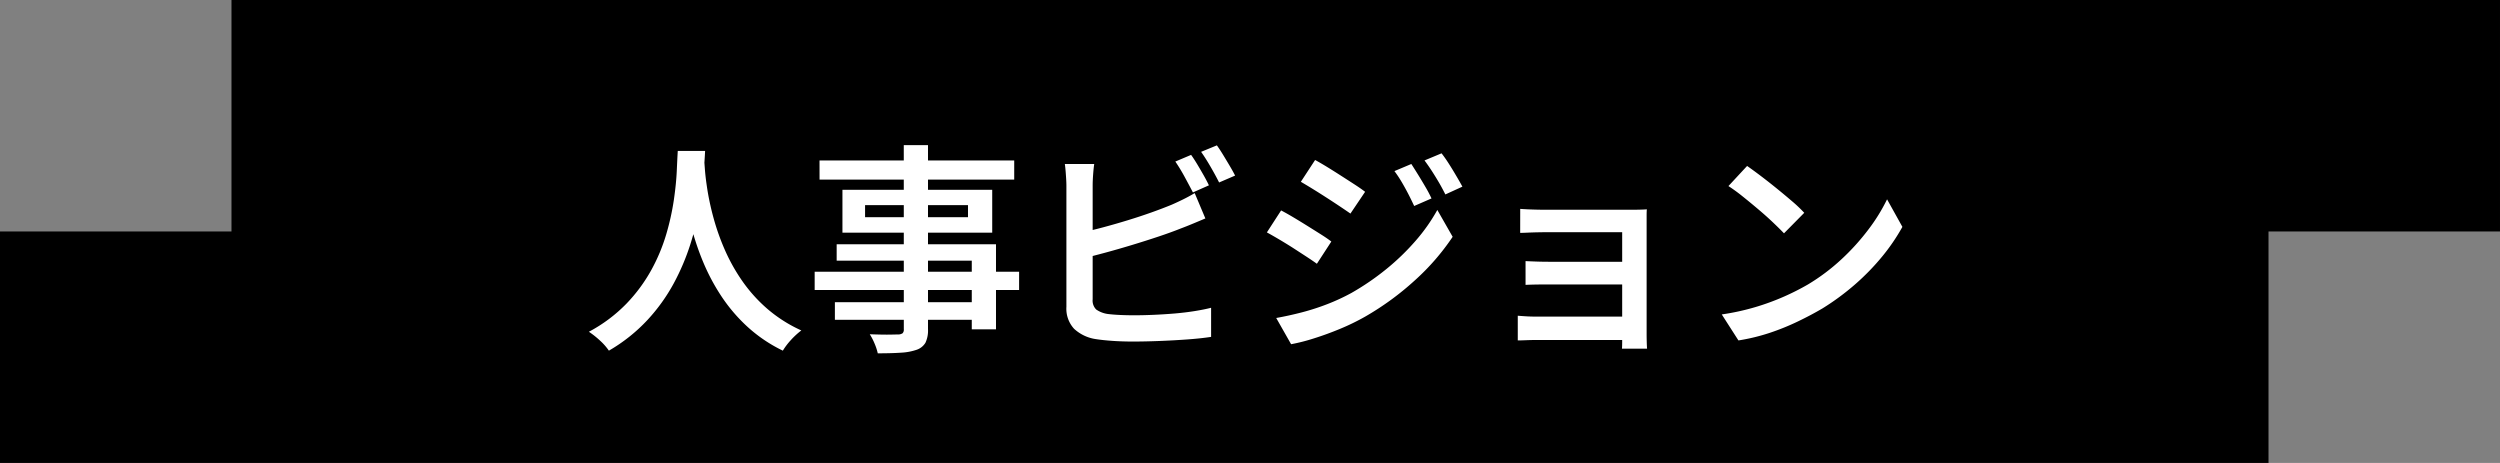
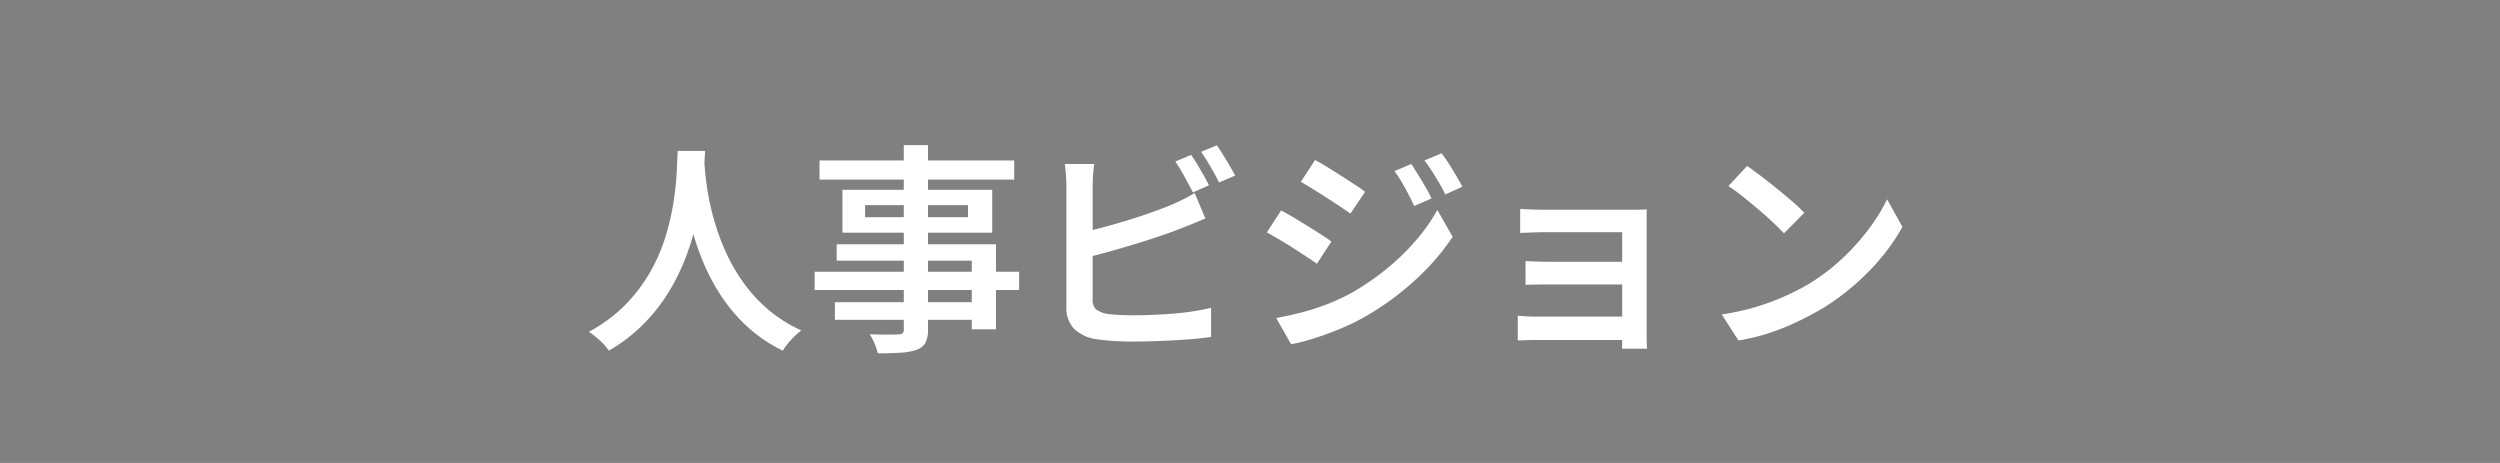
<svg xmlns="http://www.w3.org/2000/svg" width="270.001" height="49.999" viewBox="0 0 270.001 49.999">
  <rect x="0" y="0" width="270.001" height="49.999" fill="#808080" stroke="none" />
  <g id="グループ_306" data-name="グループ 306" transform="translate(-825 -4095.001)">
-     <path id="合体_1" data-name="合体 1" d="M-6023-220h-25v-25h25v-25h220v50Zm220-25v-25h25v25Z" transform="translate(6873 4365)" />
    <path id="パス_276" data-name="パス 276" d="M10.2-19.7h2.952q-.048.984-.168,2.556t-.444,3.5a30.063,30.063,0,0,1-.984,4.032A24.419,24.419,0,0,1,9.78-5.424,19.43,19.43,0,0,1,6.936-1.452,17.986,17.986,0,0,1,2.76,1.872,6.217,6.217,0,0,0,1.836.816,9.524,9.524,0,0,0,.6-.168,16.344,16.344,0,0,0,4.668-3.216,17.265,17.265,0,0,0,7.356-6.864a19.409,19.409,0,0,0,1.608-3.864,27.211,27.211,0,0,0,.816-3.7q.252-1.752.312-3.12T10.2-19.7Zm2.832.6q.024.432.1,1.428t.3,2.376a29.146,29.146,0,0,0,.672,2.988A24.777,24.777,0,0,0,15.288-9a19.881,19.881,0,0,0,1.86,3.324,16.291,16.291,0,0,0,2.688,3A15.242,15.242,0,0,0,23.544-.312,8.262,8.262,0,0,0,22.4.744a7.2,7.2,0,0,0-.852,1.128A15.887,15.887,0,0,1,17.7-.732a17.813,17.813,0,0,1-2.808-3.3A22.043,22.043,0,0,1,12.96-7.656a28.138,28.138,0,0,1-1.236-3.624,33.155,33.155,0,0,1-.708-3.312q-.24-1.536-.336-2.652t-.12-1.62Zm21.576-1.224h2.616V-.456a3.1,3.1,0,0,1-.276,1.476A1.774,1.774,0,0,1,36,1.776a6.1,6.1,0,0,1-1.656.312q-1.008.072-2.544.072A5.967,5.967,0,0,0,31.452,1.1,6.509,6.509,0,0,0,30.936.1q.624.024,1.248.036t1.128,0q.5-.012.7-.012a.858.858,0,0,0,.468-.132.565.565,0,0,0,.132-.444Zm-9.1,1.656H46.536v2.064H25.512Zm4.92,4.824v1.3H41.544v-1.3ZM27.984-15.5H44.16v4.632H27.984Zm-.624,5.88H44.568V-.432H41.952V-7.848H27.36ZM24.984-6.648h22.08V-4.68H24.984ZM27.168-3.36H43.344v1.9H27.168ZM65.64-19.272q.312.432.672,1.032t.7,1.2q.336.6.552,1.056l-1.728.768q-.384-.744-.9-1.692a18.459,18.459,0,0,0-1-1.644ZM68.424-20.3q.312.432.684,1.044t.72,1.2q.348.588.564,1.02l-1.728.744q-.384-.768-.924-1.7t-1.02-1.608ZM55.176-18.288q-.072.5-.12,1.164t-.048,1.164V-3.672a1.355,1.355,0,0,0,.384,1.1,2.857,2.857,0,0,0,1.224.48q.552.072,1.308.108t1.572.036q.936,0,2.064-.048t2.292-.144q1.164-.1,2.184-.264T67.8-2.76V.384Q66.72.552,65.232.66T62.2.828q-1.548.06-2.868.06Q58.2.888,57.156.816T55.344.624A4.373,4.373,0,0,1,53-.492a3.2,3.2,0,0,1-.828-2.364v-13.1q0-.264-.024-.684t-.06-.864q-.036-.444-.084-.78ZM53.76-10.872q1.128-.24,2.424-.588t2.628-.756q1.332-.408,2.544-.84t2.2-.84q.6-.264,1.212-.564t1.26-.684l1.152,2.736q-.624.264-1.344.564t-1.3.516q-1.08.432-2.448.888t-2.832.9q-1.464.444-2.88.828T53.76-8.04Zm35.664-7.416q.312.48.72,1.14t.8,1.332a13.85,13.85,0,0,1,.66,1.248l-1.872.816q-.336-.72-.66-1.344t-.684-1.236A12.77,12.77,0,0,0,87.6-17.52Zm3.264-1.152q.36.456.768,1.092t.8,1.308q.4.672.684,1.2L93.1-15q-.36-.72-.72-1.332t-.732-1.188q-.372-.576-.8-1.152Zm-13.656.72q.576.312,1.32.768T81.864-17q.768.492,1.452.936t1.116.78l-1.584,2.352q-.48-.336-1.164-.792t-1.428-.936q-.744-.48-1.464-.924t-1.3-.78Zm-4.2,17.064q1.344-.24,2.736-.6a25.147,25.147,0,0,0,2.76-.888,21.985,21.985,0,0,0,2.64-1.224,27.712,27.712,0,0,0,3.768-2.58A25.382,25.382,0,0,0,89.892-10a19.21,19.21,0,0,0,2.34-3.324l1.656,2.9a25.135,25.135,0,0,1-4.08,4.7A30.419,30.419,0,0,1,84.432-1.8,24.276,24.276,0,0,1,81.768-.5Q80.328.1,78.924.54a19.987,19.987,0,0,1-2.484.636Zm.528-11.616q.6.312,1.344.756t1.512.924q.768.48,1.452.912t1.116.768l-1.56,2.4q-.5-.36-1.176-.8T76.62-9.24q-.756-.48-1.488-.912T73.824-10.9Zm25.824-.168q.288.024.8.048t1.068.036q.552.012.936.012h9.144q.432,0,.948-.012t.78-.036q-.024.24-.024.684V.12q0,.288.012.768t.036.768h-2.712q.024-.264.024-.768V-10.92h-8.208q-.384,0-.948.012t-1.08.036q-.516.024-.78.024Zm.576,5.64q.456.024,1.152.048t1.344.024h9.216V-5.28h-9.216q-.648,0-1.356.012t-1.14.036Zm-.84,5.9q.288.024.84.06t1.2.036H113.5V.72H102.96q-.528,0-1.14.024t-.9.024Zm24.768-16.176q.624.432,1.464,1.068t1.728,1.356q.888.72,1.68,1.4a15.438,15.438,0,0,1,1.3,1.236L129.672-10.8q-.456-.48-1.188-1.176t-1.6-1.428q-.864-.732-1.7-1.4a18.4,18.4,0,0,0-1.512-1.1ZM122.952-2.04a25.745,25.745,0,0,0,3.624-.792,26.012,26.012,0,0,0,3.108-1.14,26.641,26.641,0,0,0,2.58-1.308,21.783,21.783,0,0,0,3.648-2.748,24.535,24.535,0,0,0,2.9-3.216,19.334,19.334,0,0,0,1.992-3.228l1.656,2.976A21.38,21.38,0,0,1,140.28-8.3a25.27,25.27,0,0,1-2.928,3.012,26.784,26.784,0,0,1-3.528,2.6q-1.224.72-2.64,1.4A25.909,25.909,0,0,1,128.16-.06a21.221,21.221,0,0,1-3.408.828Z" transform="translate(888 4131)" fill="#fff" />
  </g>
</svg>